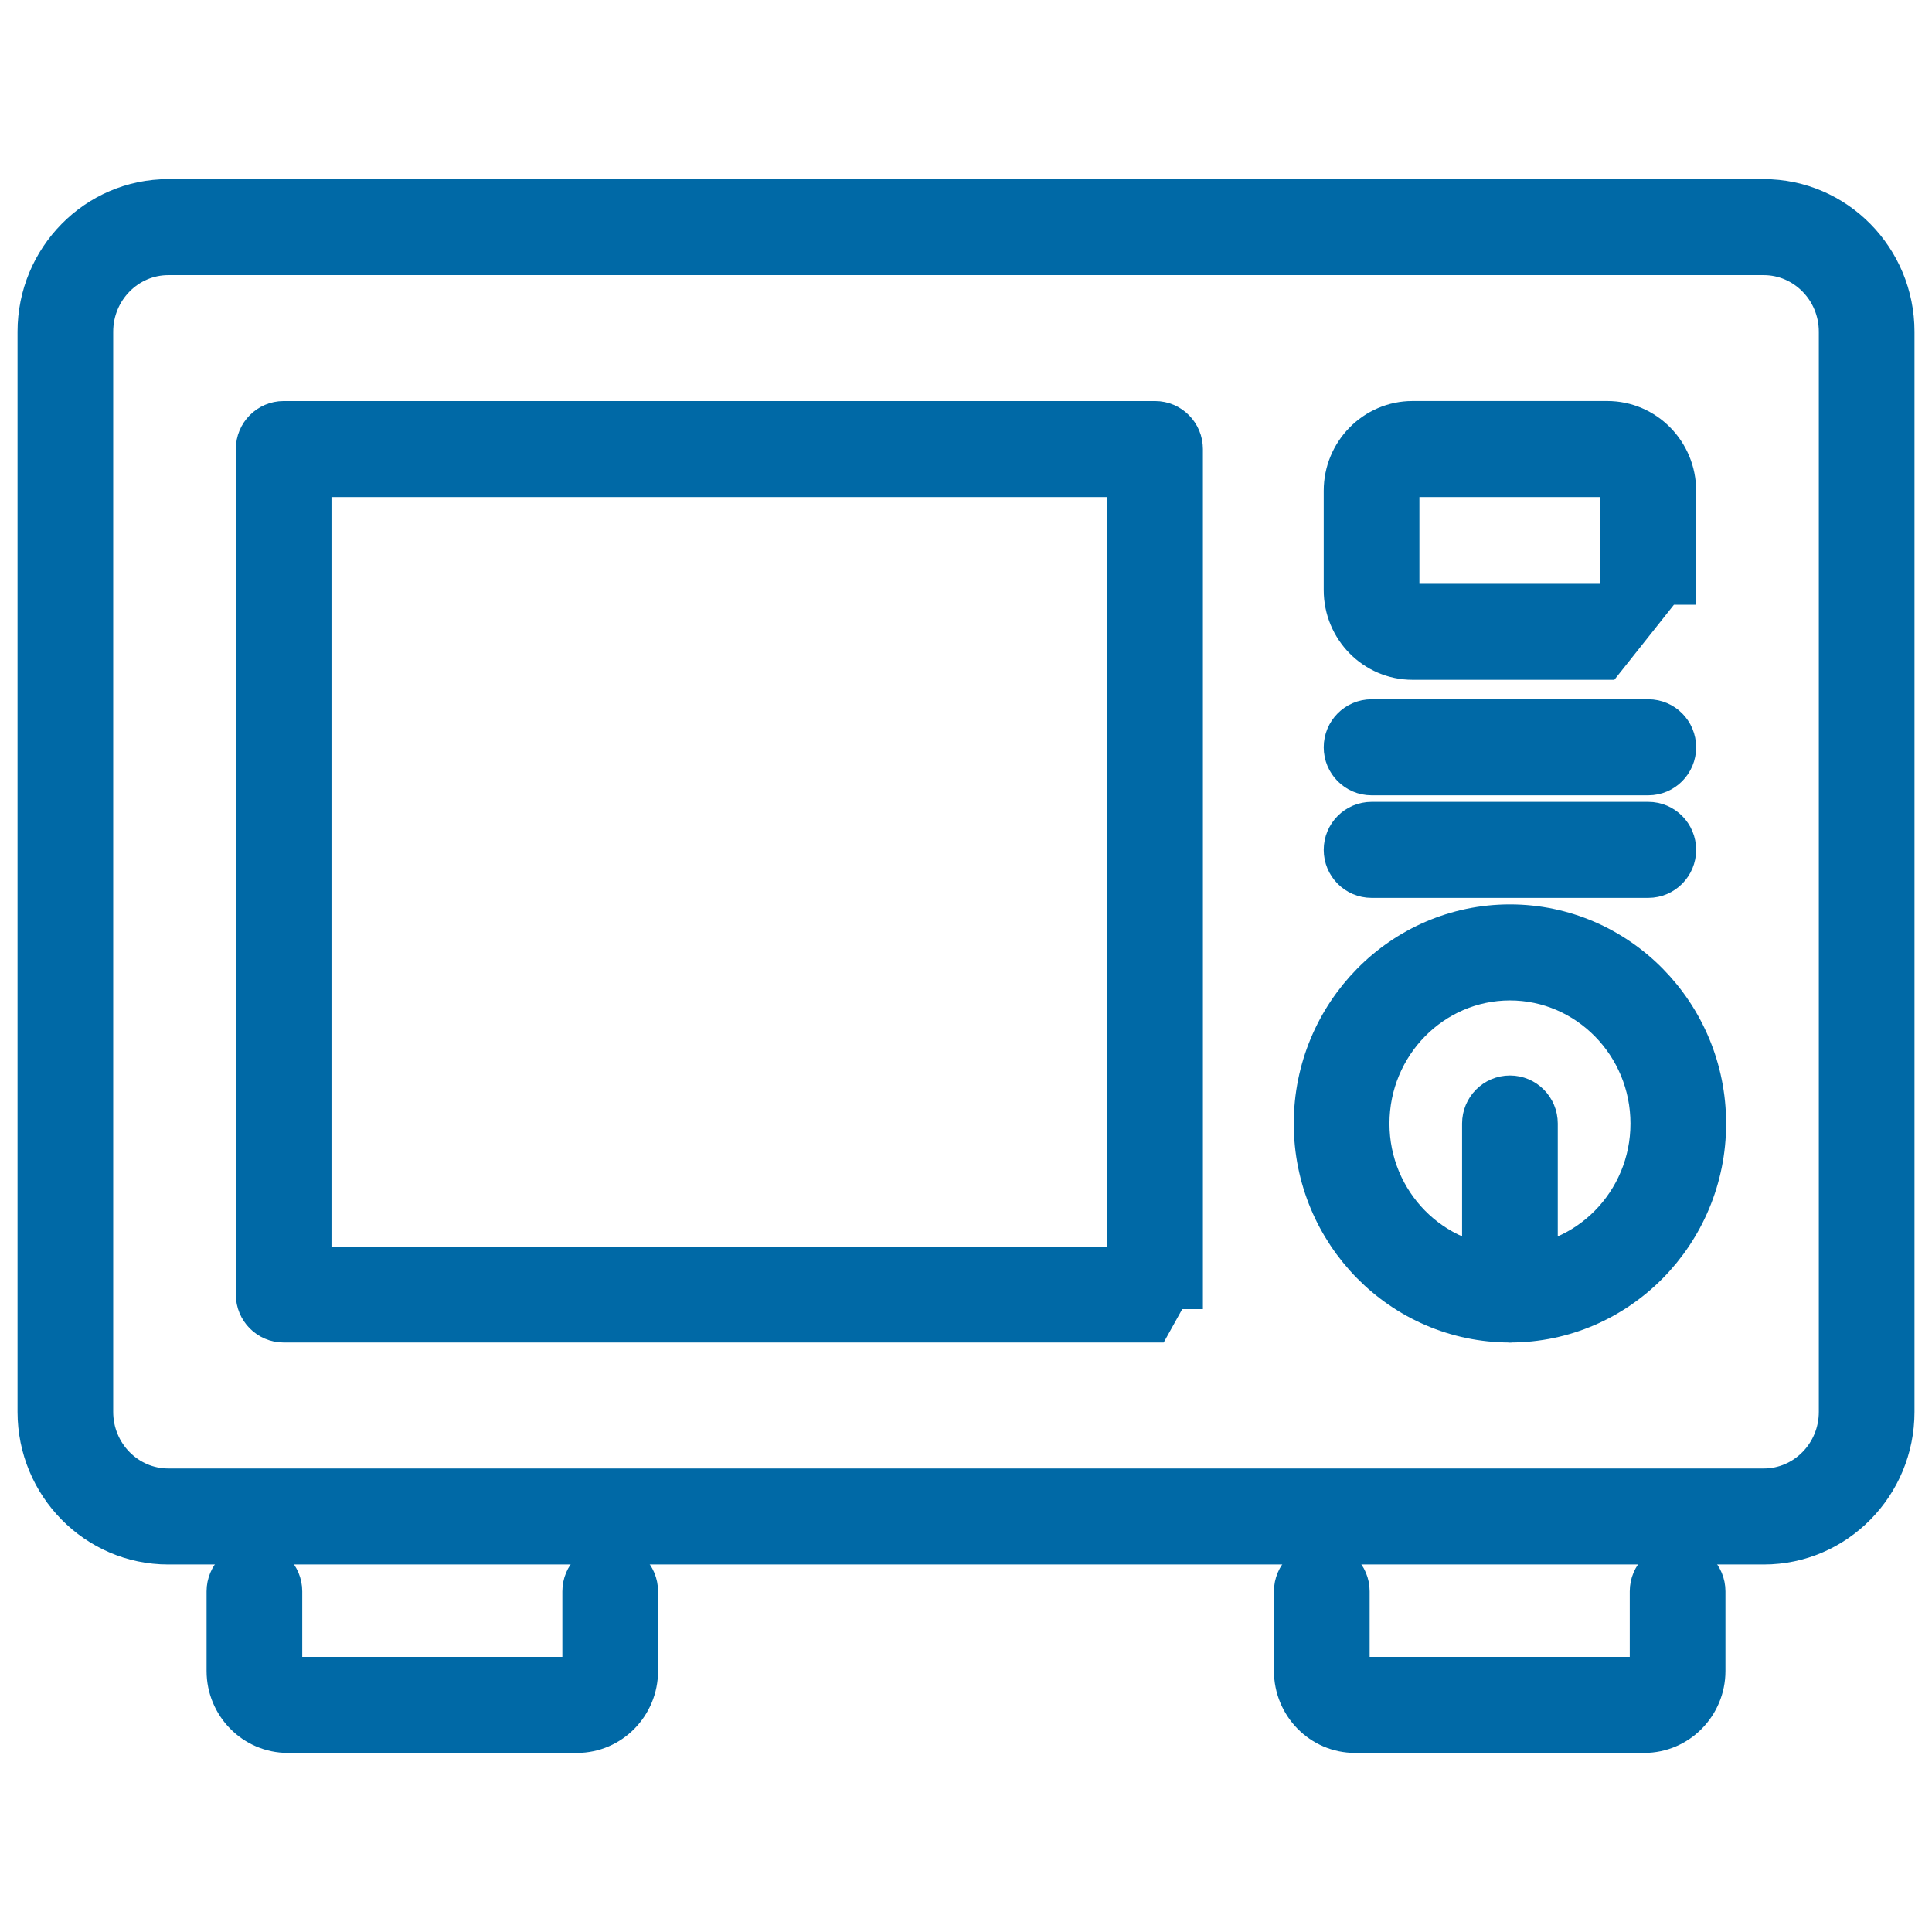
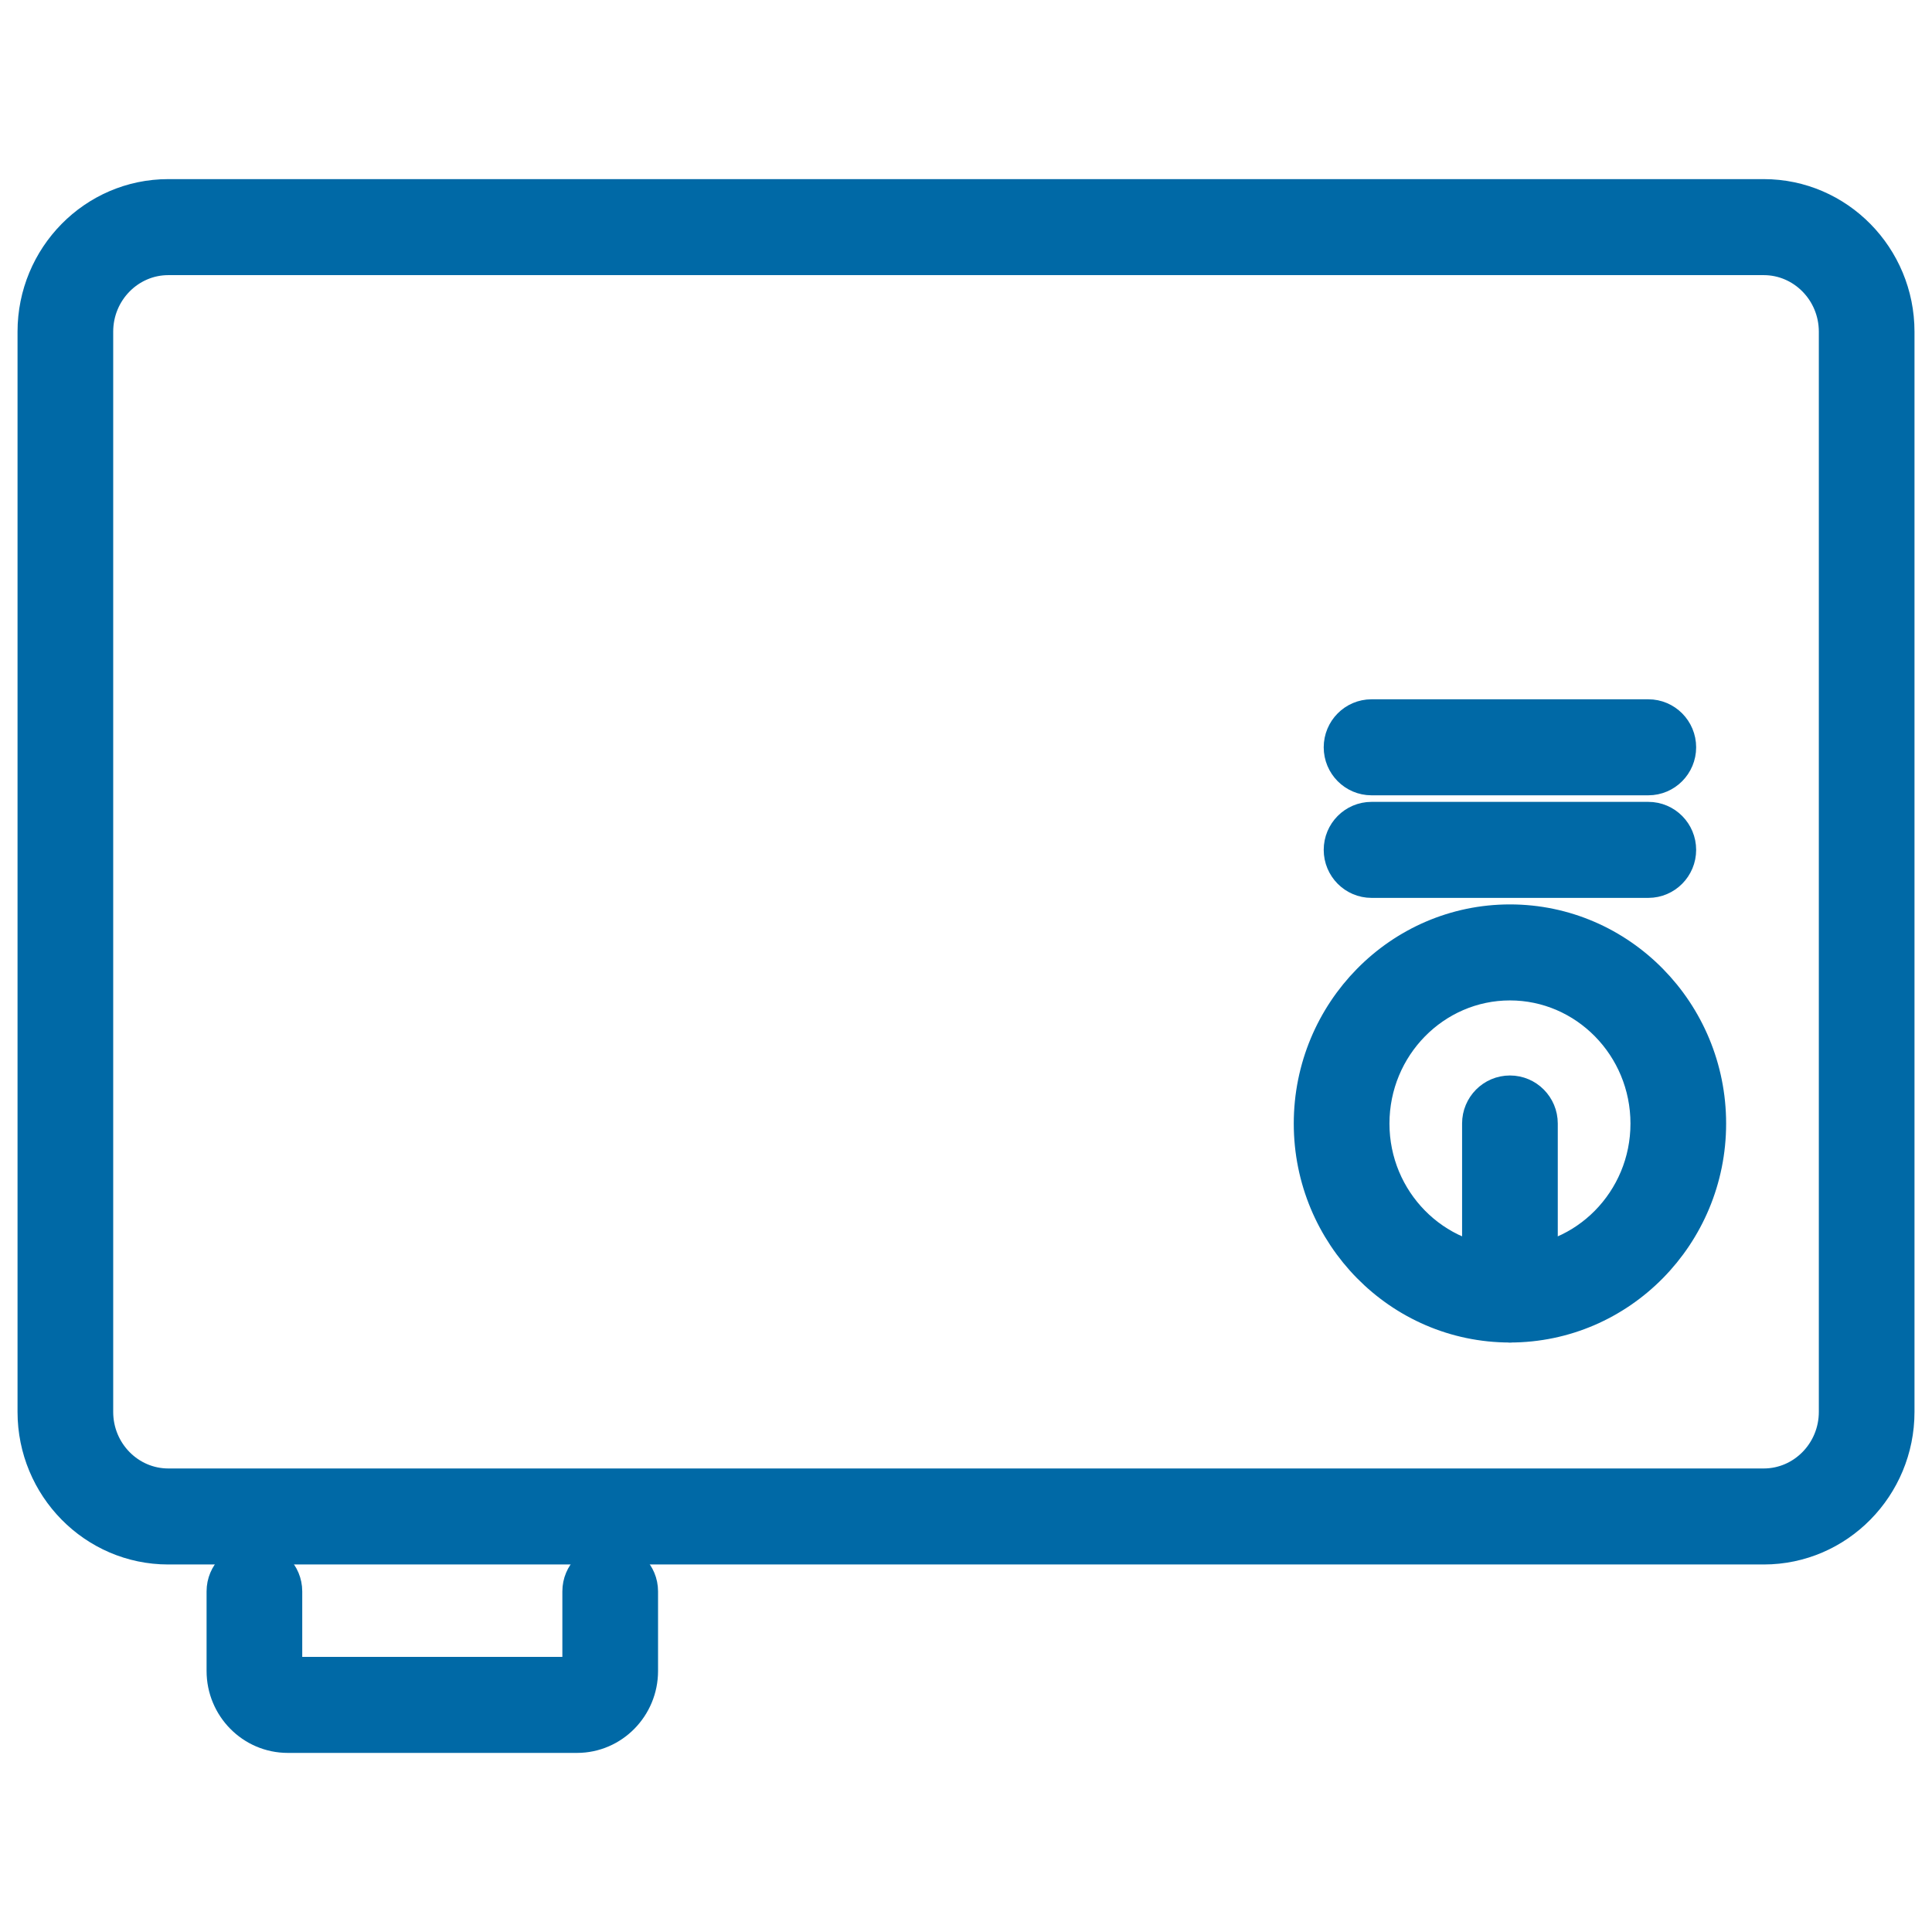
<svg xmlns="http://www.w3.org/2000/svg" width="66" height="66" viewBox="0 0 66 66" fill="none">
  <g clip-path="url(#clip0_3108_16644)">
    <path d="M9.833 59.382H19.71C20.969 59.382 21.98 58.343 21.98 57.083V54.363C21.98 53.738 21.476 53.223 20.846 53.223C20.215 53.223 19.711 53.738 19.711 54.363V57.083C19.711 57.089 19.71 57.093 19.709 57.096C19.708 57.098 19.707 57.1 19.705 57.102H9.834C9.833 57.101 9.832 57.101 9.831 57.1C9.83 57.098 9.828 57.096 9.827 57.093C9.826 57.091 9.825 57.088 9.825 57.083V54.363C9.825 53.738 9.321 53.223 8.691 53.223C8.061 53.223 7.557 53.738 7.557 54.363V57.083C7.557 58.345 8.571 59.382 9.833 59.382Z" fill="#0069A6" stroke="#0069A6" />
-     <path d="M46.29 59.382H56.168C57.429 59.382 58.444 58.345 58.444 57.083V54.363C58.444 53.738 57.94 53.223 57.309 53.223C56.679 53.223 56.175 53.738 56.175 54.363V57.083C56.175 57.088 56.174 57.091 56.173 57.093C56.172 57.096 56.171 57.098 56.169 57.1C56.168 57.101 56.167 57.101 56.167 57.102H46.295C46.294 57.1 46.292 57.098 46.291 57.096C46.29 57.093 46.289 57.089 46.289 57.083V54.363C46.289 53.738 45.785 53.223 45.155 53.223C44.524 53.223 44.02 53.738 44.02 54.363V57.083C44.02 58.343 45.03 59.382 46.29 59.382Z" fill="#0069A6" stroke="#0069A6" />
    <path d="M64.902 48.232V48.232V11.332C64.902 8.74 62.824 6.619 60.253 6.619H5.748C3.176 6.619 1.099 8.74 1.099 11.332V48.232C1.099 50.824 3.177 52.945 5.748 52.945H60.252C62.824 52.945 64.902 50.824 64.902 48.232ZM3.367 11.332C3.367 9.982 4.445 8.899 5.748 8.899H60.253C61.557 8.899 62.634 9.982 62.634 11.332V48.232C62.634 49.582 61.556 50.665 60.253 50.665H5.748C4.444 50.665 3.367 49.582 3.367 48.232V11.332Z" fill="#0069A6" stroke="#0069A6" />
-     <path d="M9.69 45.362H39.459L40.093 44.222H40.593V44.222V15.341C40.593 14.716 40.089 14.201 39.459 14.201H9.69C9.06 14.201 8.556 14.716 8.556 15.341V44.222C8.556 44.848 9.06 45.362 9.69 45.362ZM38.324 16.481V43.083H10.824V16.481H38.324Z" fill="#0069A6" stroke="#0069A6" />
    <path d="M44.697 38.383C44.697 42.225 47.779 45.362 51.582 45.362C55.386 45.362 58.467 42.225 58.467 38.383C58.467 34.538 55.387 31.396 51.582 31.396C47.778 31.396 44.697 34.538 44.697 38.383ZM46.966 38.383C46.966 35.78 49.046 33.676 51.582 33.676C54.119 33.676 56.199 35.78 56.199 38.383C56.199 40.981 54.12 43.082 51.582 43.082C49.045 43.082 46.966 40.981 46.966 38.383Z" fill="#0069A6" stroke="#0069A6" />
-     <path d="M48.255 22.723H54.907L56.943 20.158H57.443V20.158V16.765C57.443 15.357 56.313 14.2 54.907 14.2H48.255C46.85 14.2 45.72 15.358 45.72 16.765V20.158C45.72 21.567 46.85 22.723 48.255 22.723ZM47.989 16.766C47.989 16.598 48.12 16.481 48.255 16.481H54.907C55.042 16.481 55.174 16.598 55.174 16.766V20.159C55.174 20.327 55.043 20.444 54.907 20.444H48.255C48.12 20.444 47.989 20.327 47.989 20.159V16.766Z" fill="#0069A6" stroke="#0069A6" />
    <path d="M50.447 44.222C50.447 44.848 50.951 45.362 51.582 45.362C52.212 45.362 52.716 44.848 52.716 44.222V38.38C52.716 37.755 52.212 37.24 51.582 37.24C50.951 37.24 50.447 37.755 50.447 38.38V44.222Z" fill="#0069A6" stroke="#0069A6" />
    <path d="M46.854 26.669H56.309C56.939 26.669 57.443 26.154 57.443 25.529C57.443 24.903 56.939 24.389 56.309 24.389H46.854C46.224 24.389 45.72 24.903 45.72 25.529C45.72 26.154 46.224 26.669 46.854 26.669Z" fill="#0069A6" stroke="#0069A6" />
    <path d="M46.854 30.173H56.309C56.939 30.173 57.443 29.658 57.443 29.033C57.443 28.407 56.939 27.893 56.309 27.893H46.854C46.224 27.893 45.72 28.407 45.72 29.033C45.72 29.658 46.224 30.173 46.854 30.173Z" fill="#0069A6" stroke="#0069A6" />
  </g>
  <defs>
    <clipPath id="clip0_3108_16644">
      <rect width="66" height="66" fill="white" />
    </clipPath>
  </defs>
</svg>